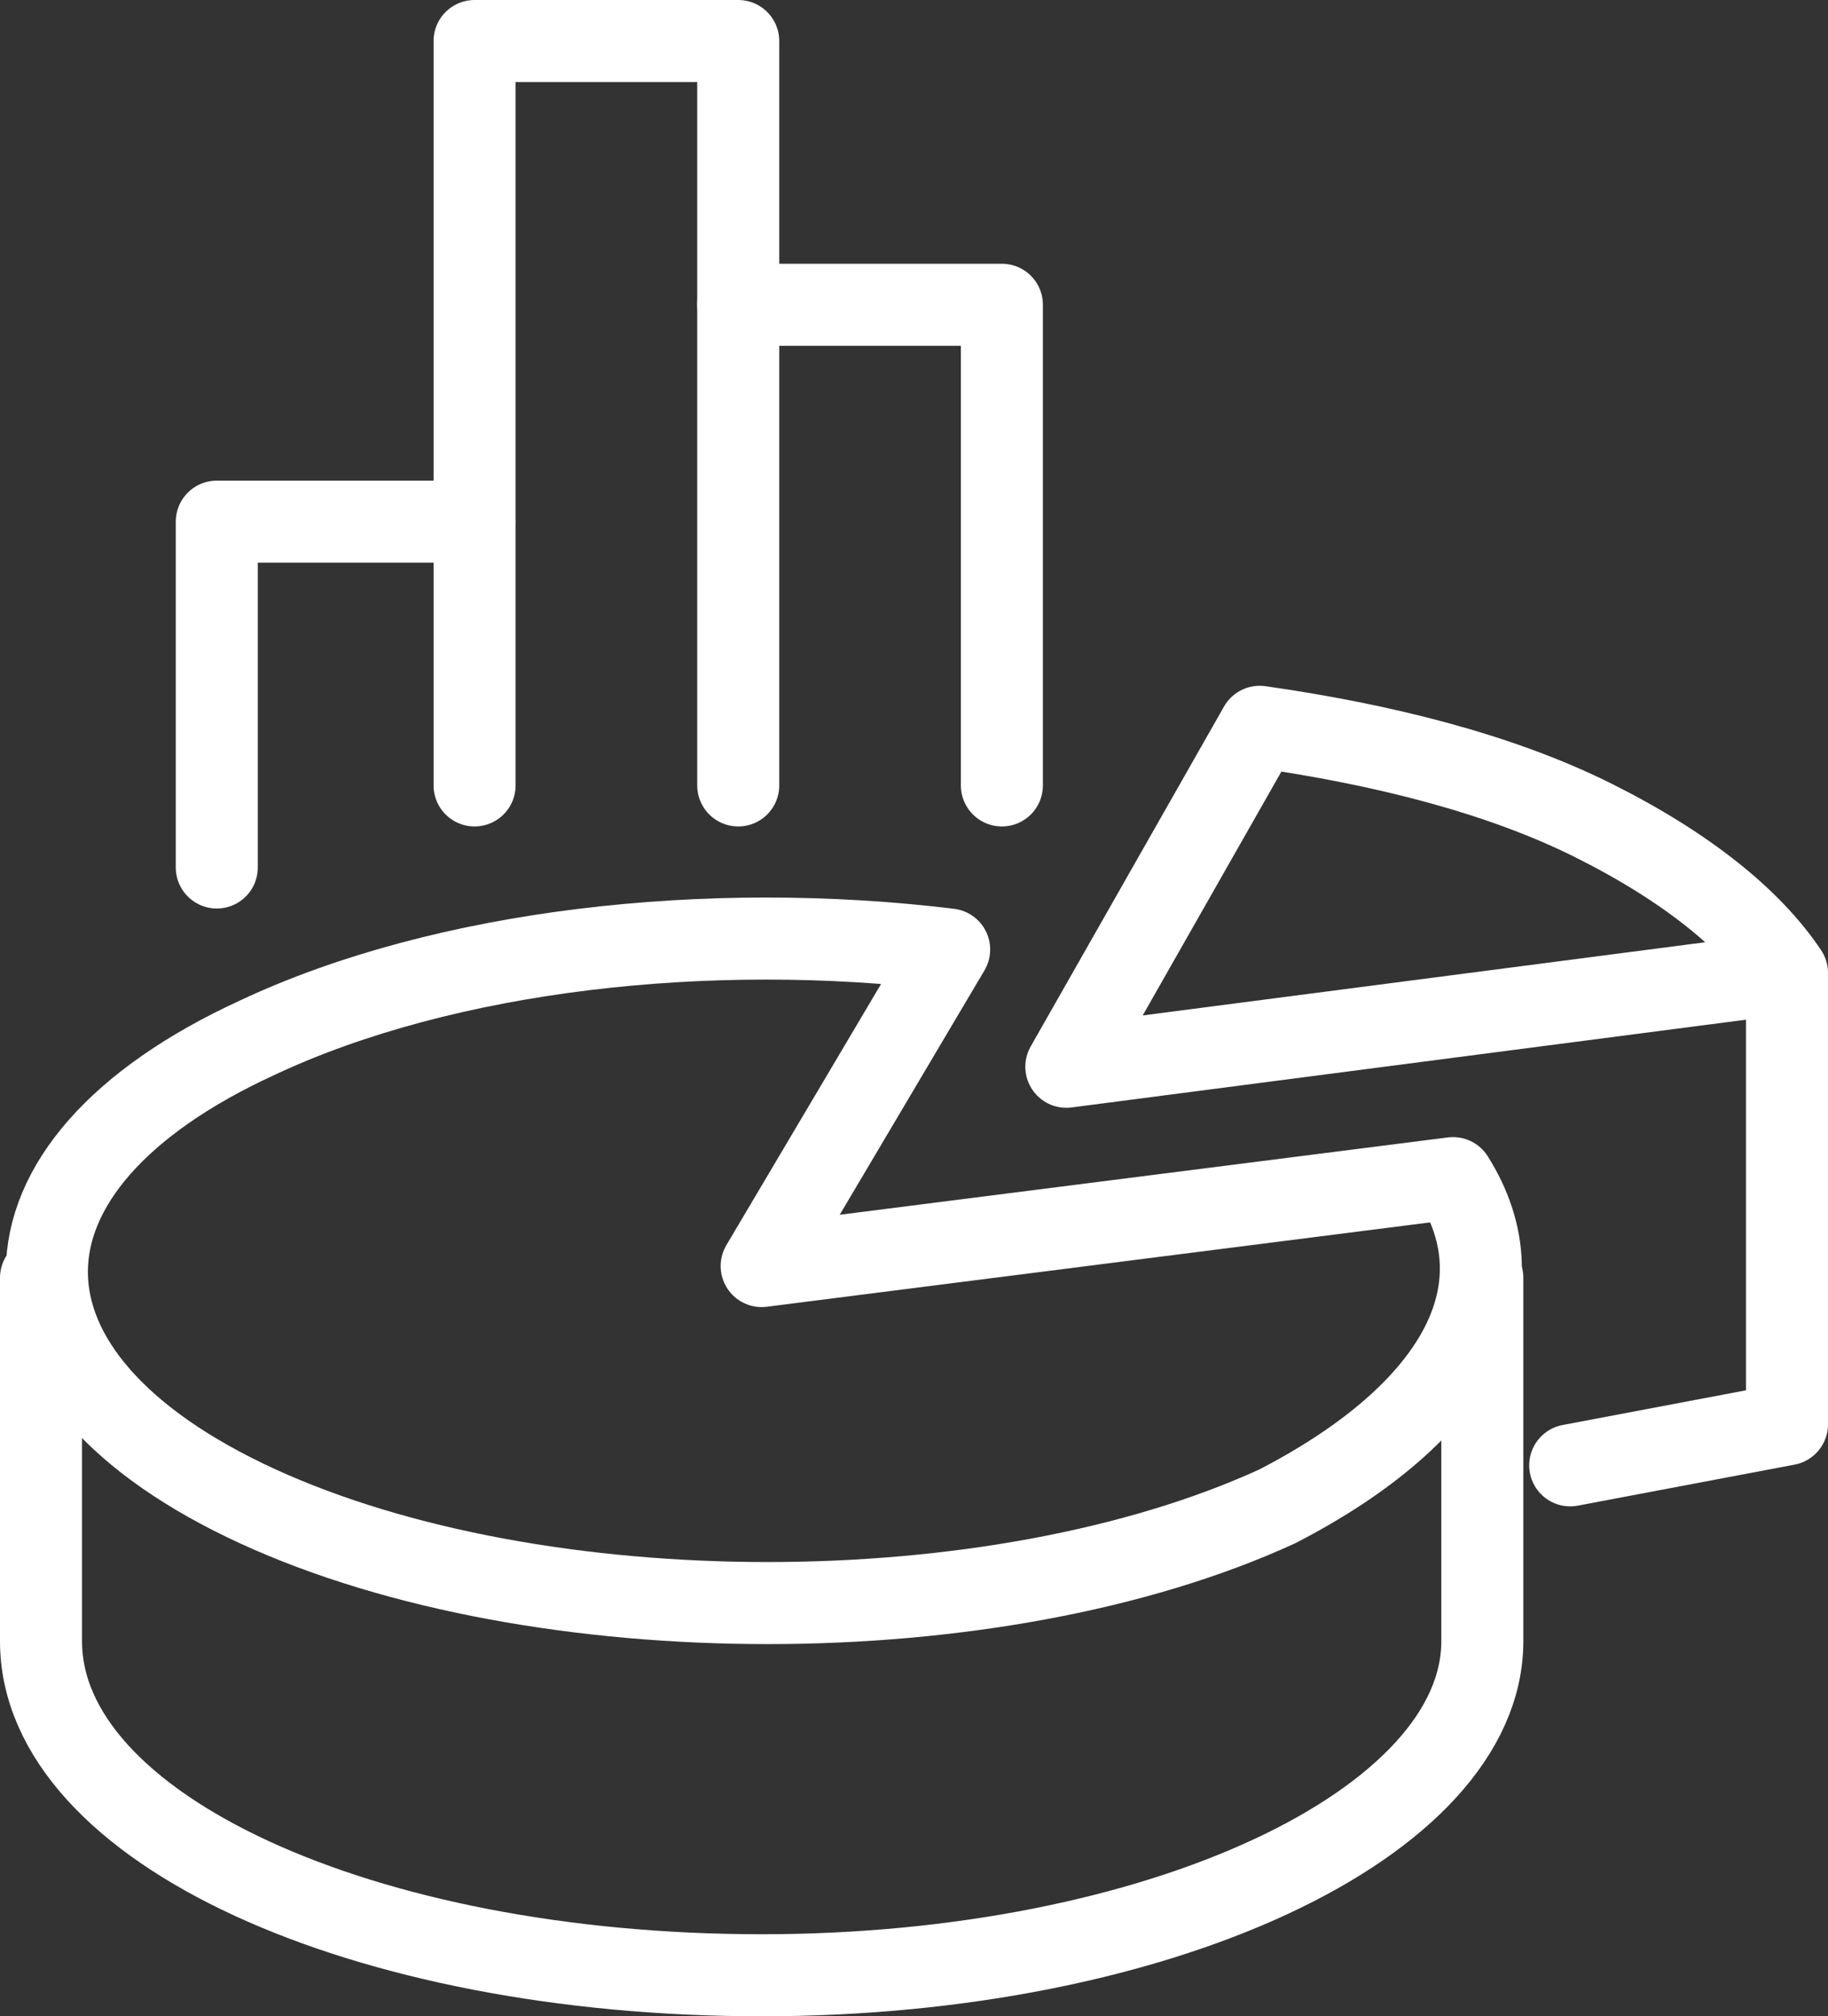
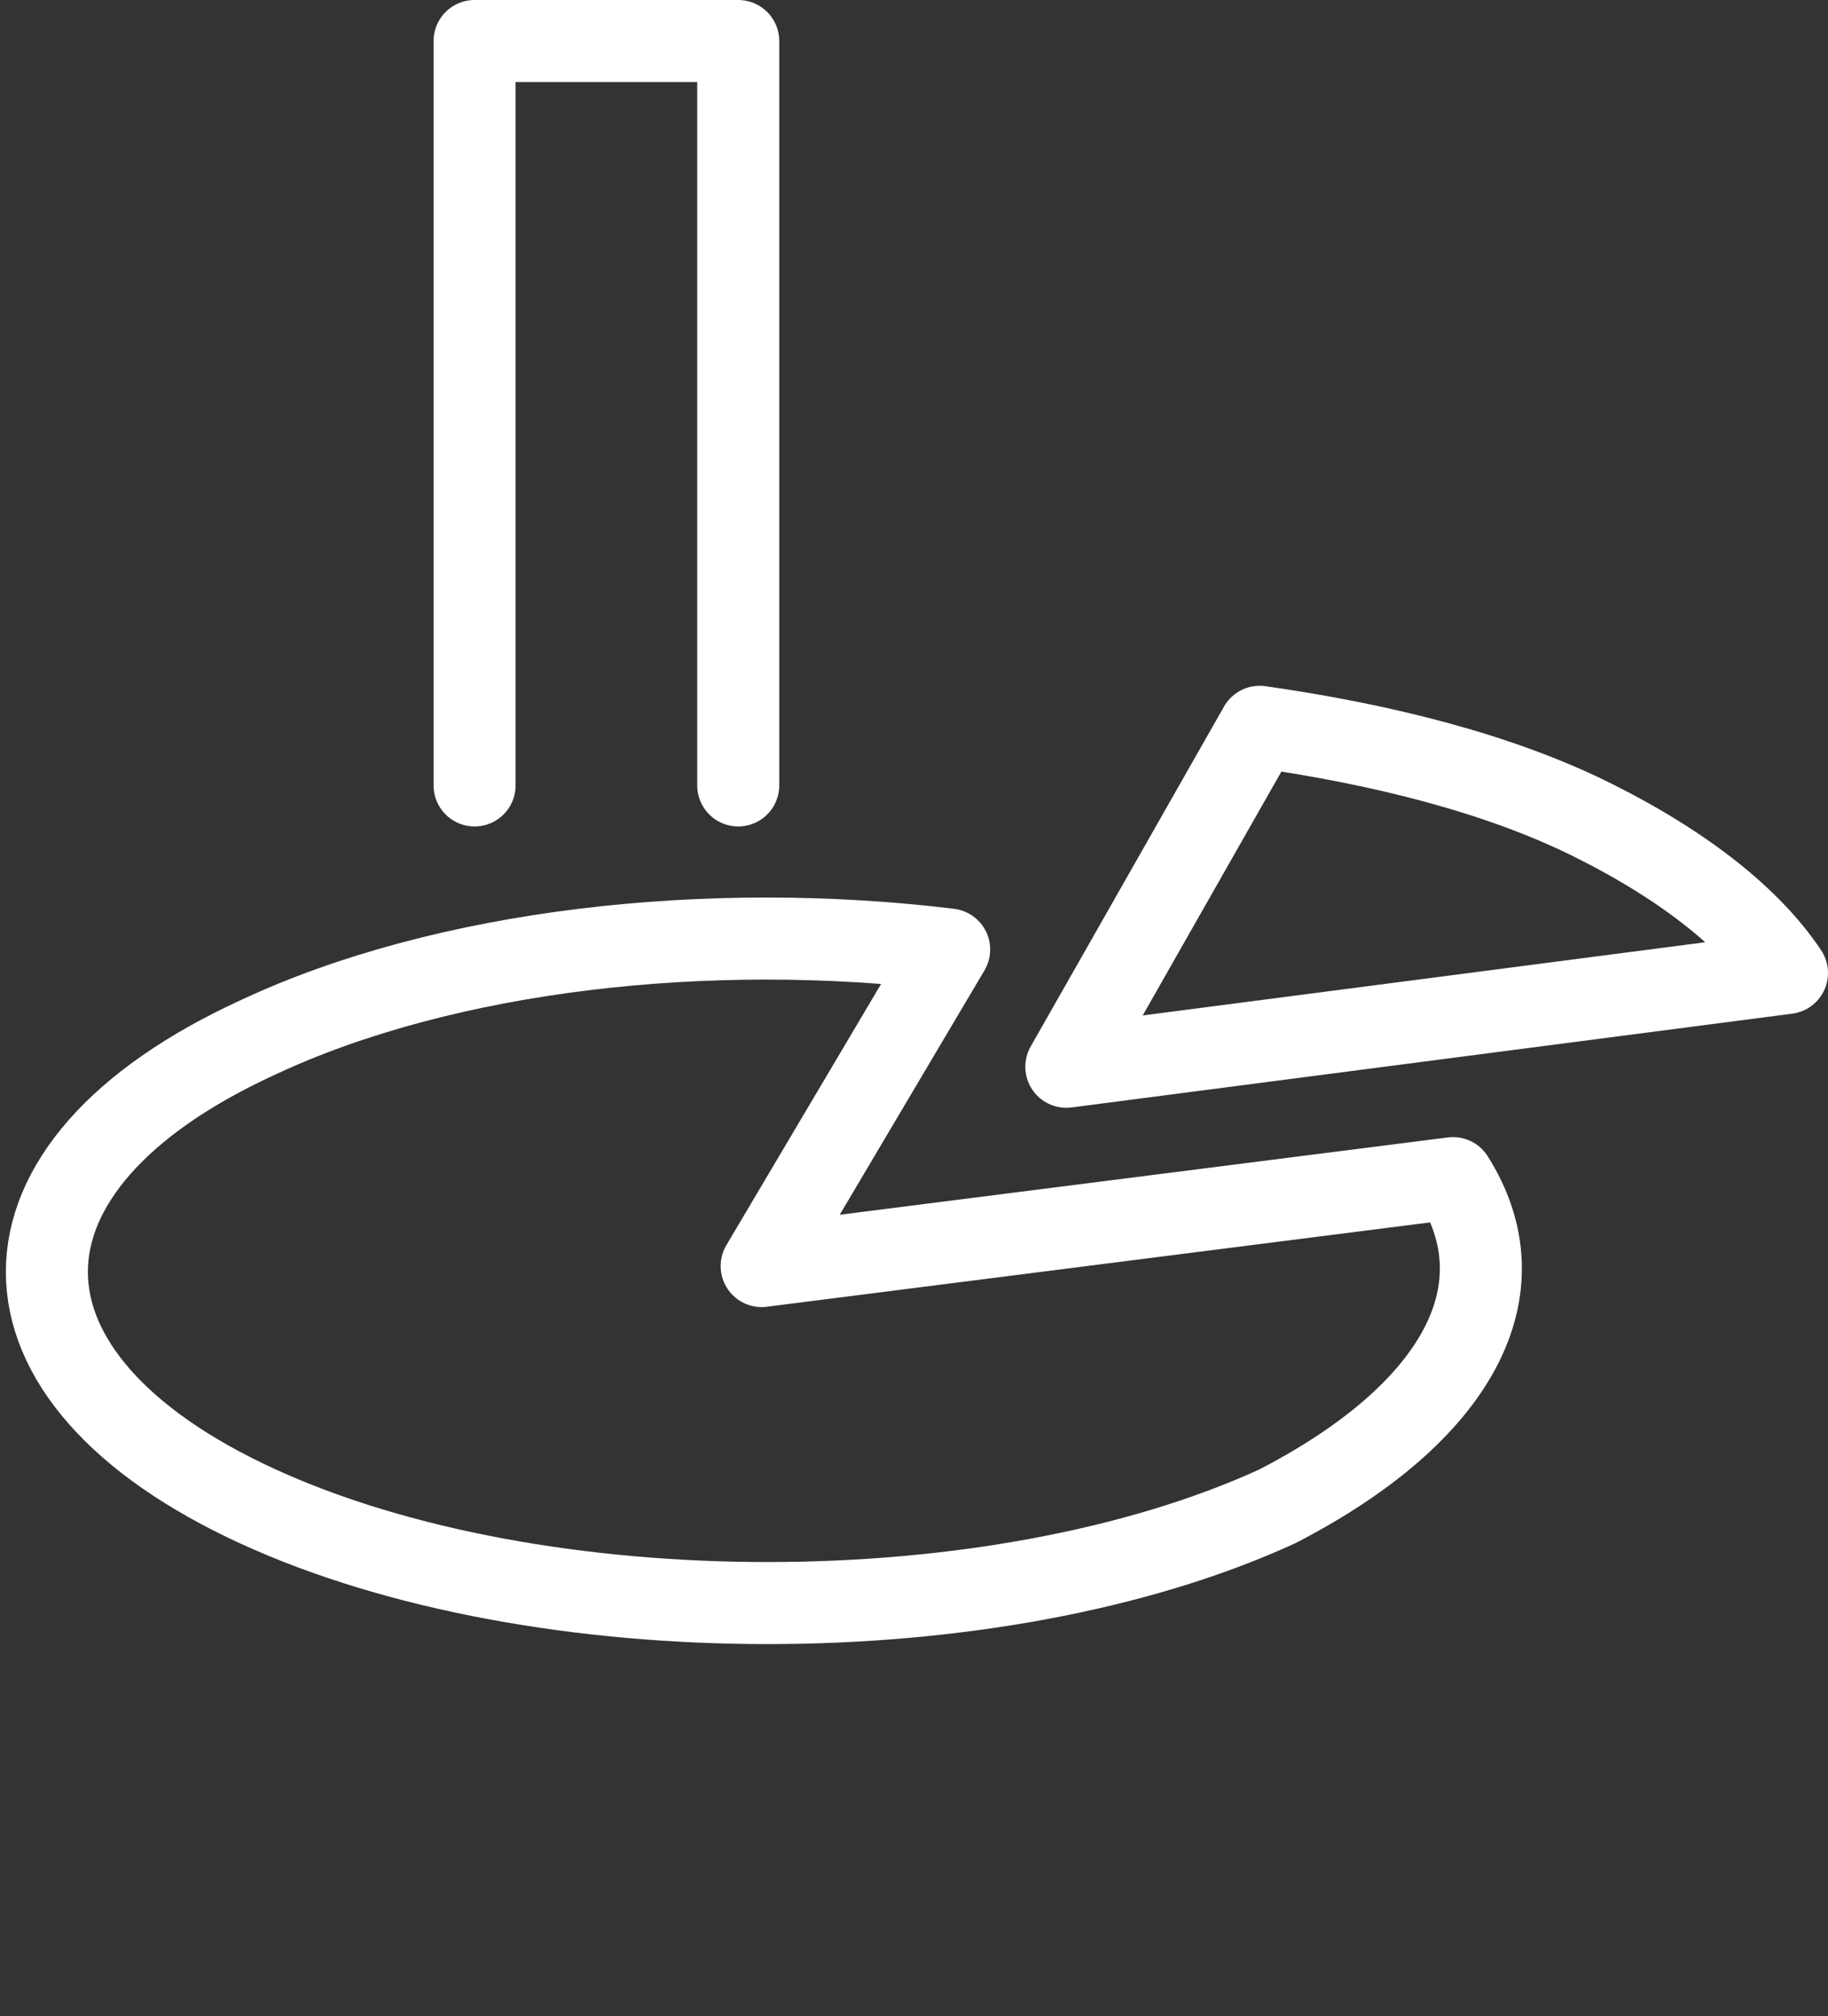
<svg xmlns="http://www.w3.org/2000/svg" version="1.1" id="Layer_1" x="0px" y="0px" width="31.2px" height="34.4px" viewBox="0 0 31.2 34.4" style="enable-background:new 0 0 31.2 34.4;" xml:space="preserve">
  <rect x="0" y="0" width="31.2" height="34.4" fill="#333333" stroke="none" />
  <style type="text/css">
	.st0{fill:none;stroke:#FFFFFF;stroke-width:1.4;stroke-linecap:round;stroke-linejoin:round;stroke-miterlimit:10;}
</style>
-   <polyline class="st0" points="30.5,16.7 30.5,24.3 26.8,25 " />
  <path class="st0" d="M27.2,14c-1.6-0.8-3.6-1.3-5.7-1.6l-3.3,5.8l12.3-1.6C29.9,15.7,28.8,14.8,27.2,14z" />
  <path class="st0" d="M24.8,20.1L13,21.6l3.2-5.4c-4.1-0.5-8.6,0-11.8,1.5c-4.8,2.2-4.8,5.8,0,8s12.6,2.2,17.4,0  C24.9,24.1,26,22,24.8,20.1z" />
-   <path class="st0" d="M0.7,21.8V28c0,3.2,5.5,5.7,12.3,5.7s12.3-2.6,12.3-5.7v-6.2" />
-   <polyline class="st0" points="3.7,14.8 3.7,8.9 8.1,8.9 " />
  <polyline class="st0" points="8.1,13.4 8.1,0.7 12.6,0.7 12.6,13.4 " />
-   <polyline class="st0" points="12.6,5.2 17.1,5.2 17.1,13.4 " />
</svg>